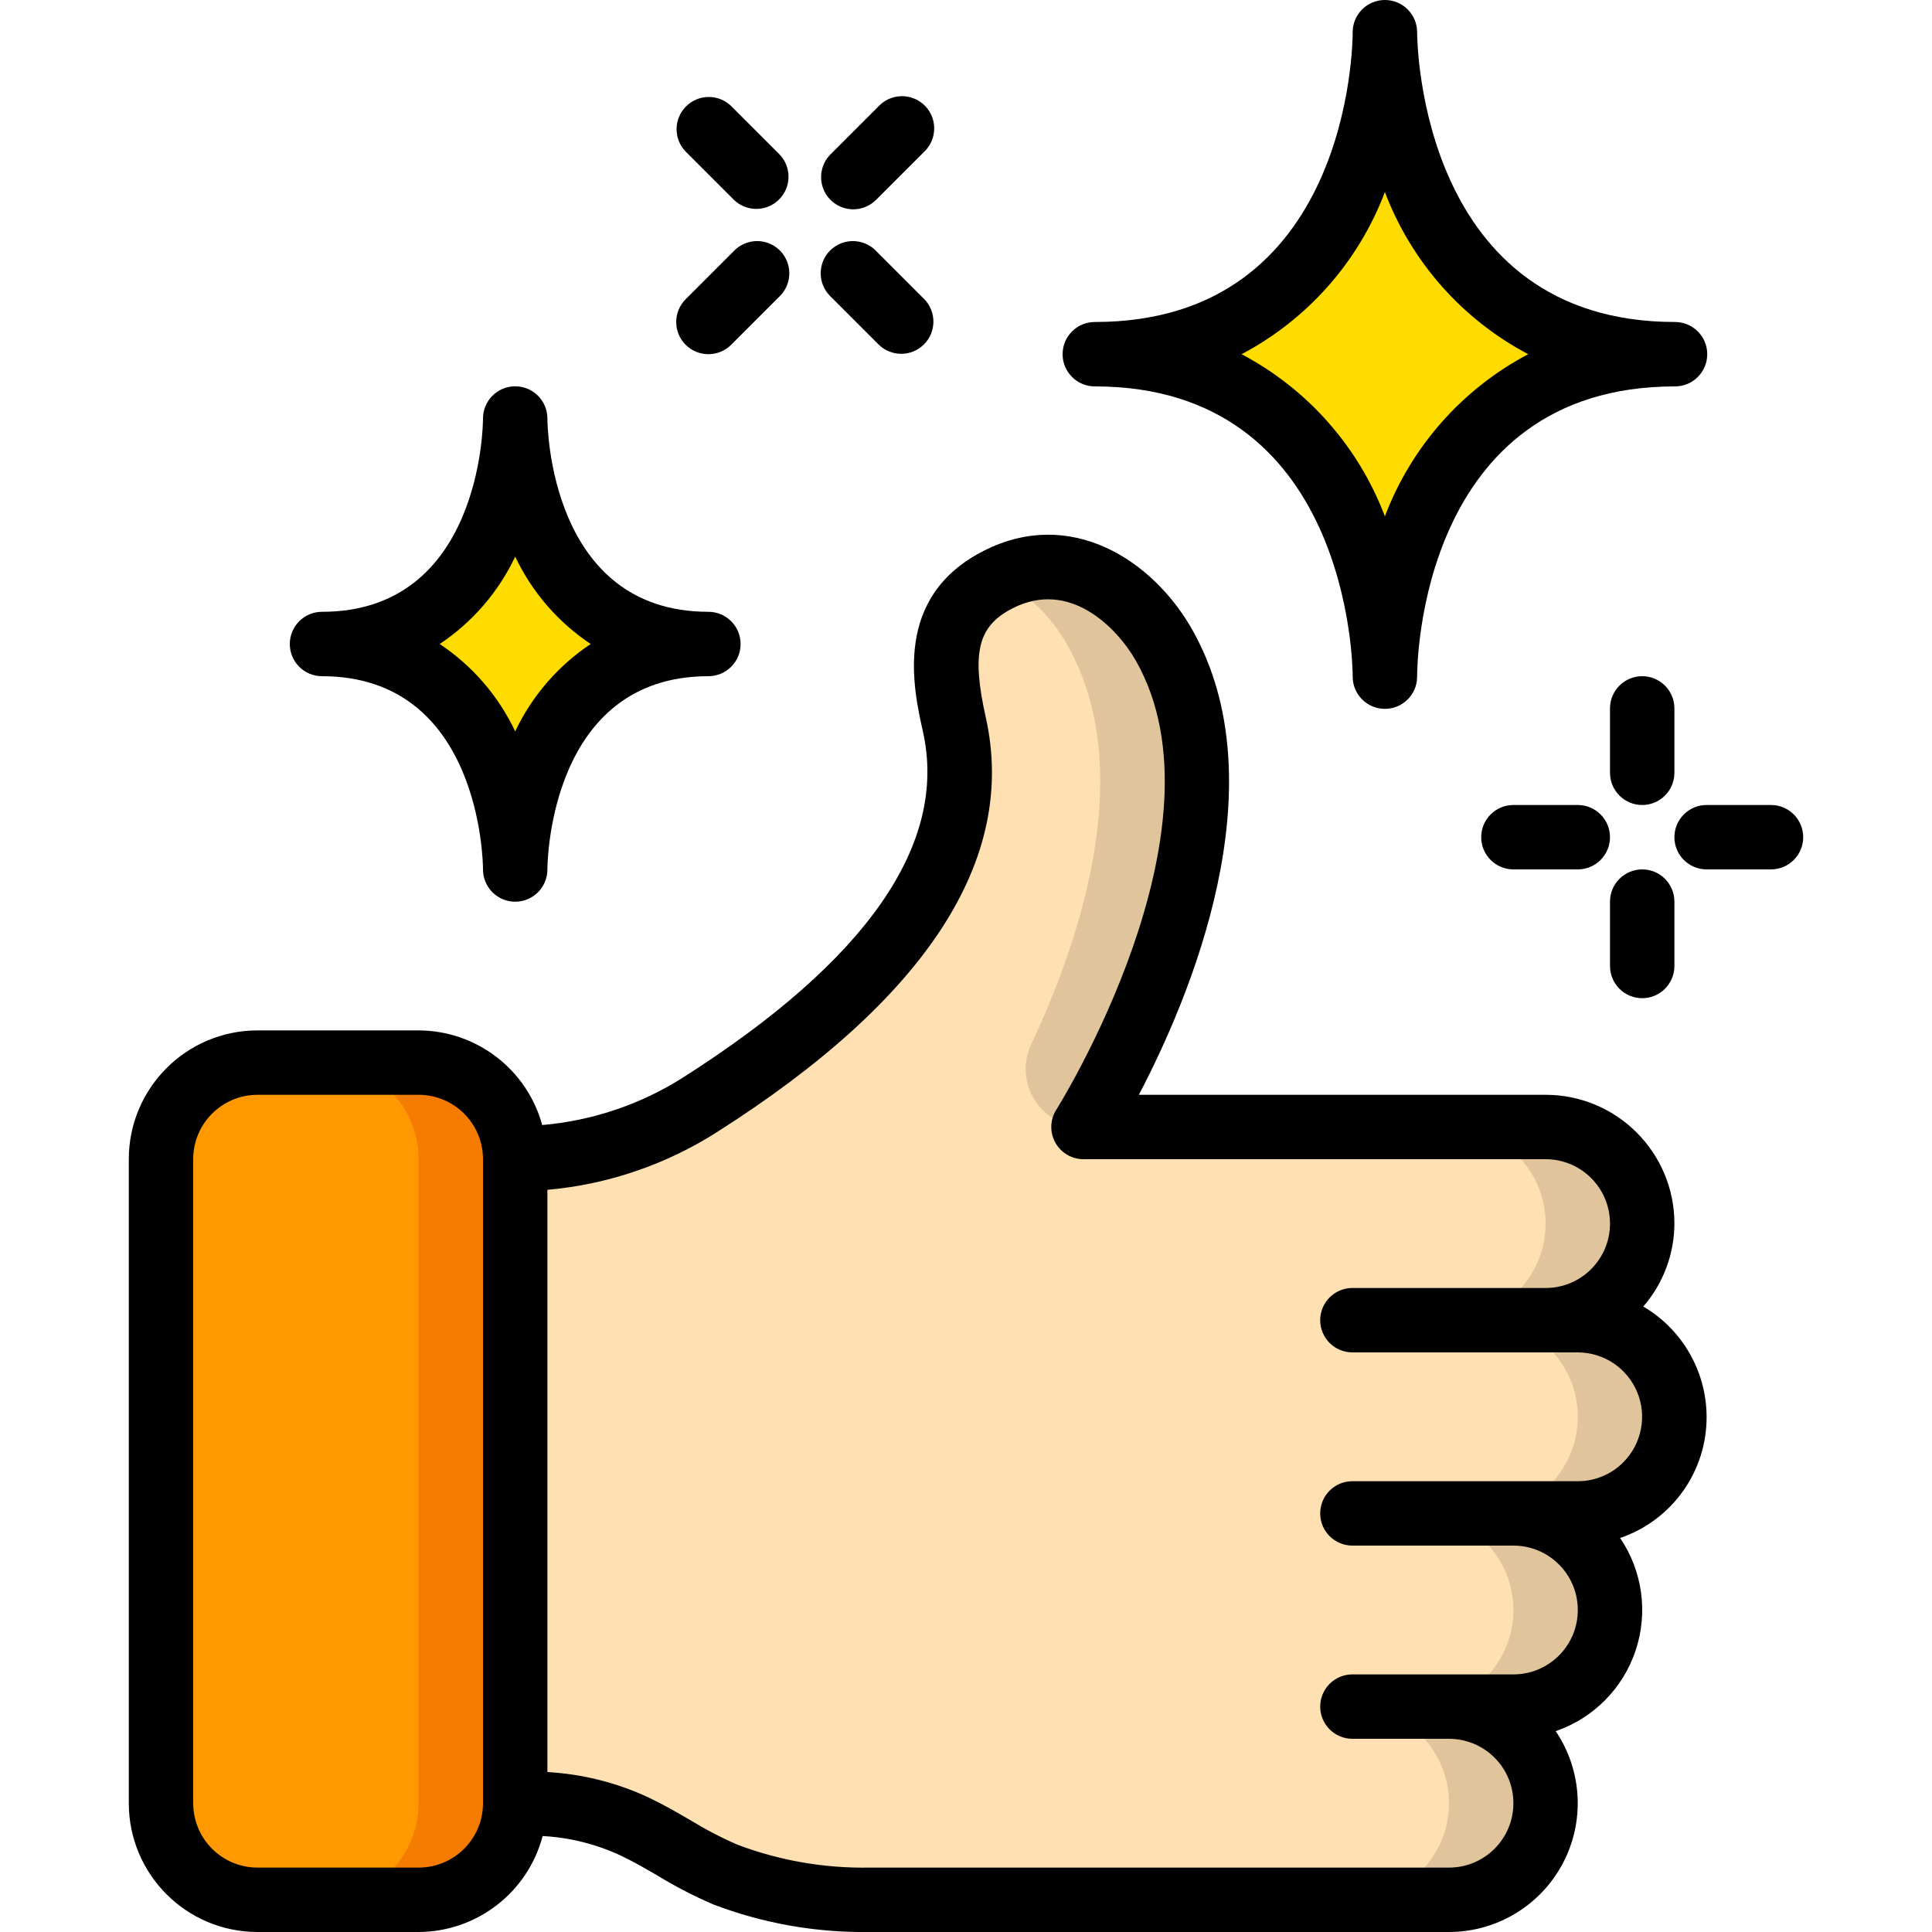
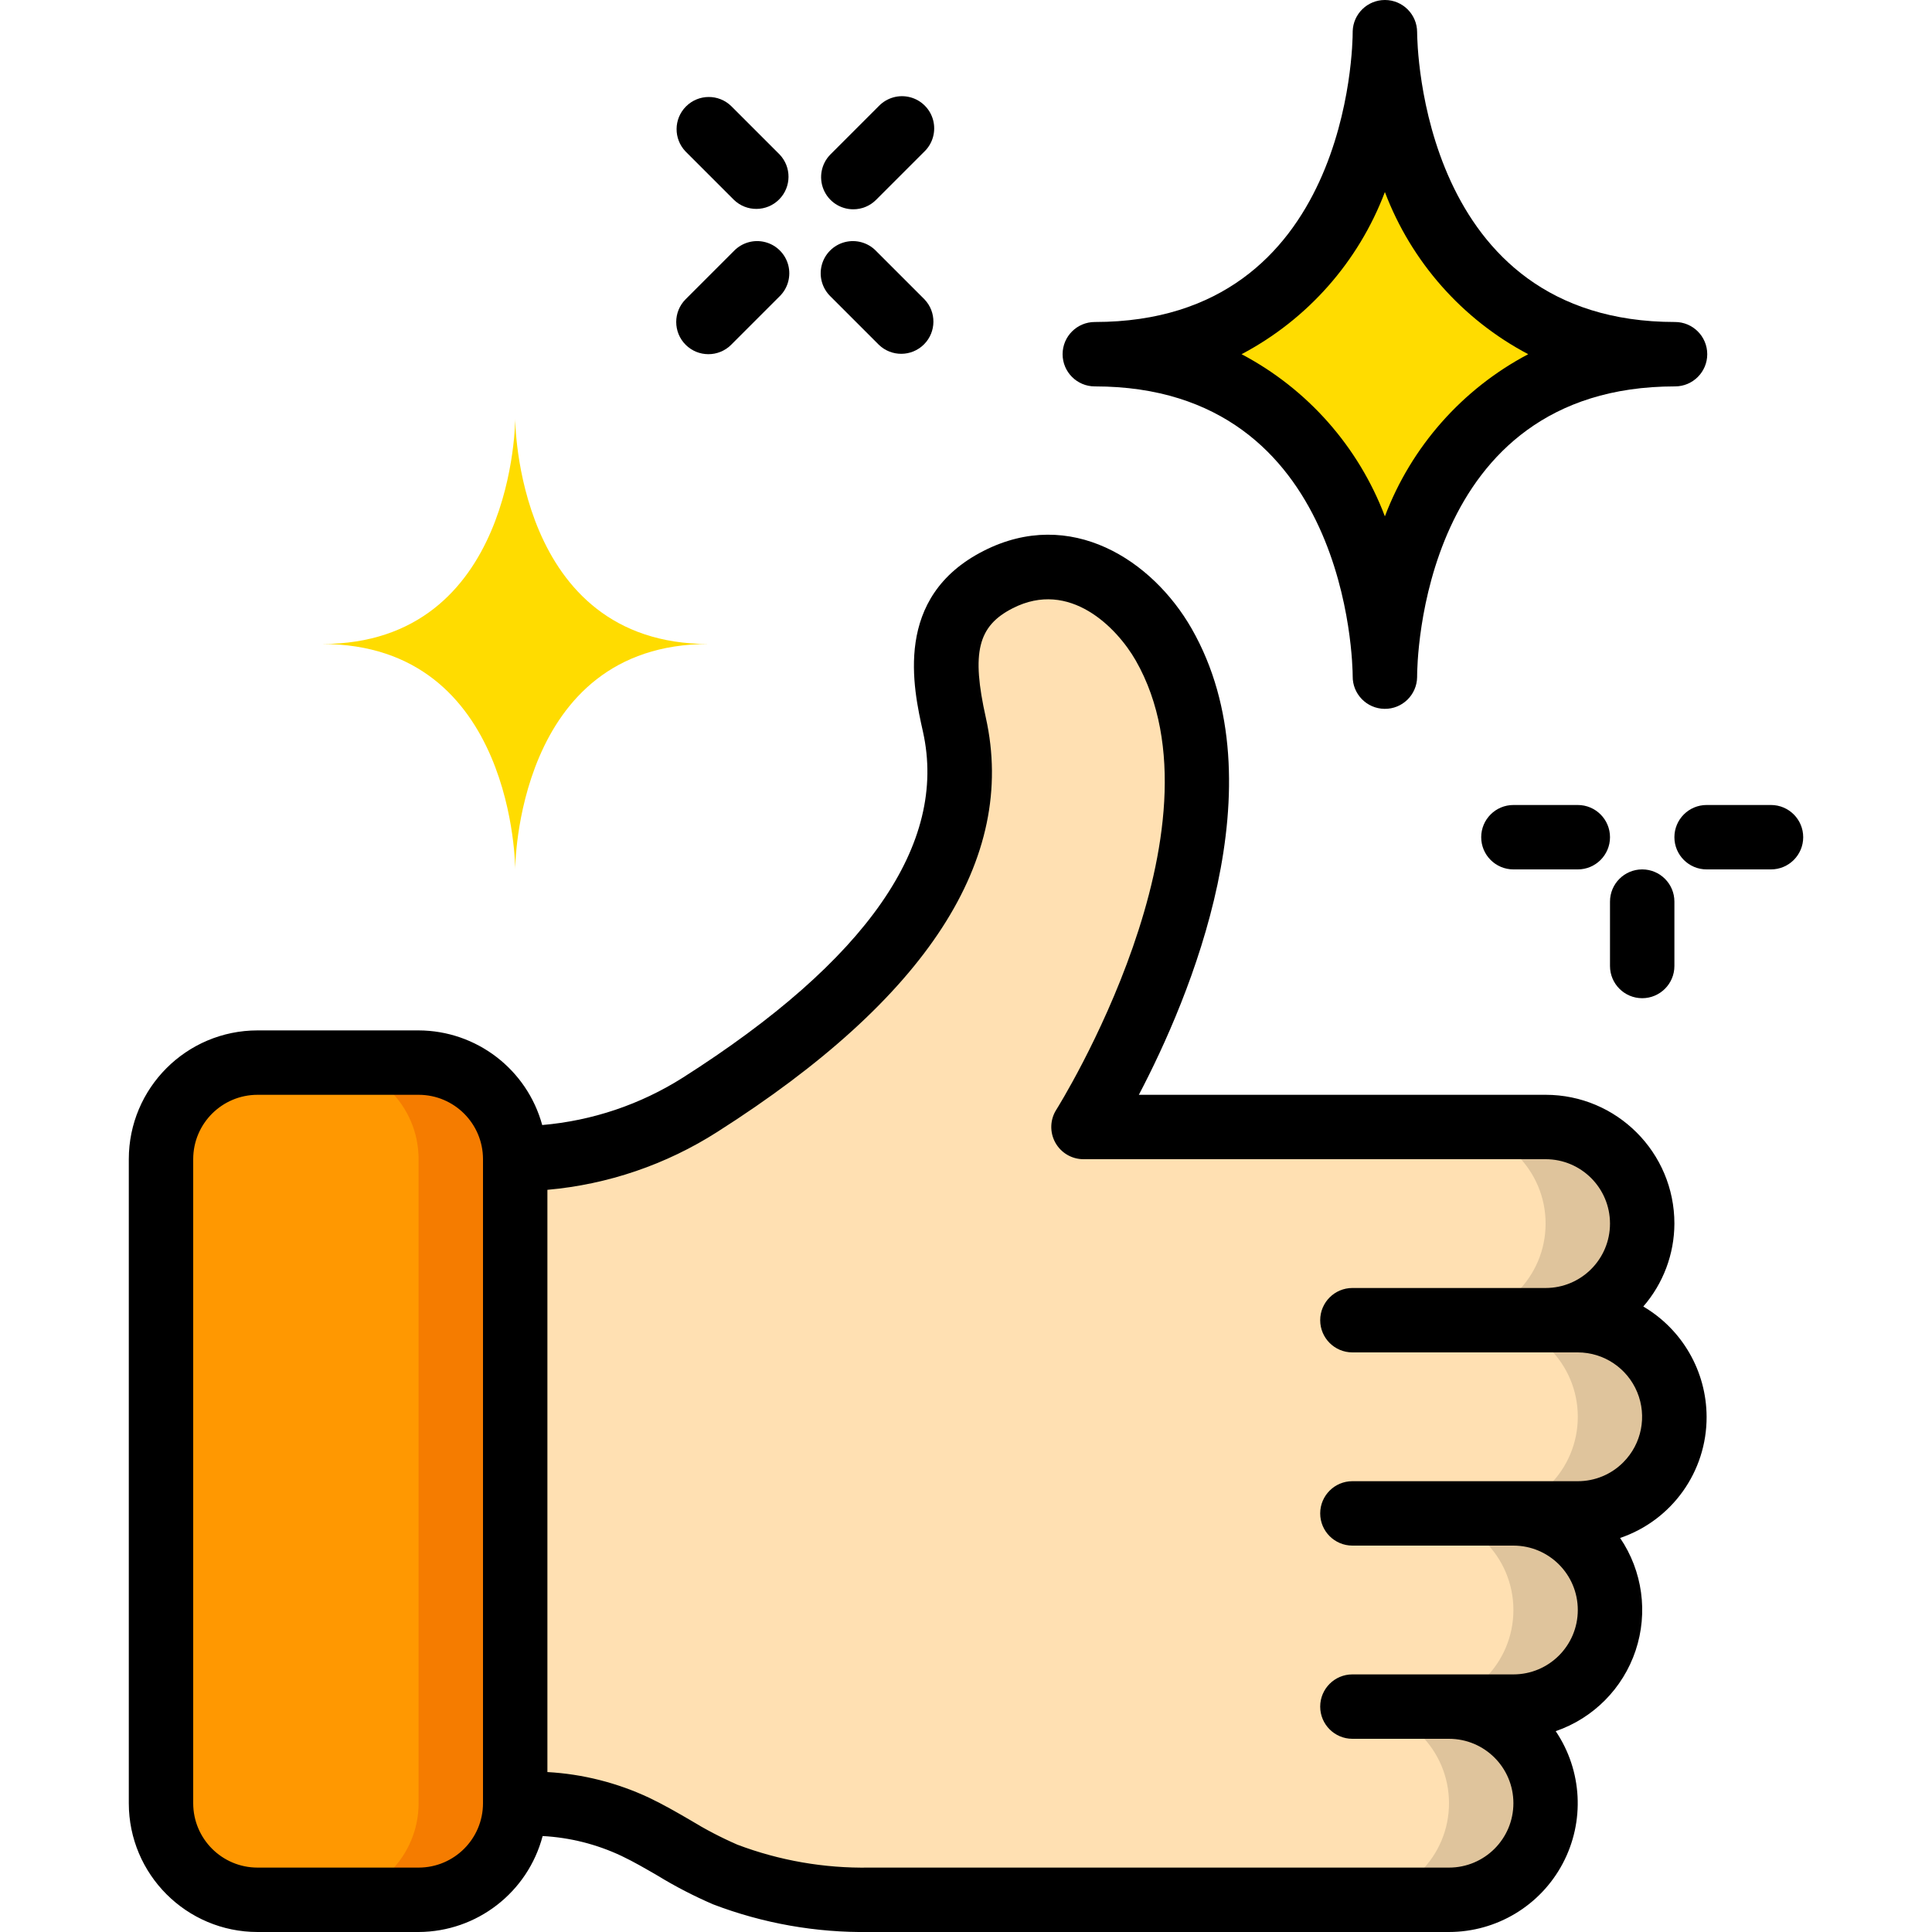
<svg xmlns="http://www.w3.org/2000/svg" height="512" viewBox="0 0 52 60" width="512">
  <g id="Page-1" fill="none" fill-rule="evenodd">
    <g id="011---Approved-Cleaning" fill-rule="nonzero">
      <rect id="Rectangle-path" fill="#ff9801" height="26" rx="3" width="11" x="1" y="33" />
      <path id="Shape" d="m9 33h-3c1.657 0 3 1.343 3 3v20c0 1.657-1.343 3-3 3h3c1.657 0 3-1.343 3-3v-20c0-1.657-1.343-3-3-3z" fill="#f57c00" />
      <path id="Shape" d="m45 47h-2c1.657 0 3 1.343 3 3s-1.343 3-3 3h-2c1.657 0 3 1.343 3 3s-1.343 3-3 3h-18c-1.53.024-3.051-.244-4.48-.79-.98-.39-1.84-1.02-2.79-1.48-1.009-.482-2.112-.731-3.23-.73h-.5v-20c2.036-.002 4.028-.589 5.74-1.69 3.61-2.3 9.08-6.48 7.9-11.8-.4-1.79-.55-3.54 1.36-4.51 2.12-1.08 4.15.29 5.14 2.02 3.33 5.83-2.49 14.98-2.49 14.98h14.35c1.657 0 3 1.343 3 3s-1.343 3-3 3h1c1.657 0 3 1.343 3 3s-1.343 3-3 3z" fill="#ffe0b2" />
      <path id="Shape" d="m47.12 46.12c.857-.858 1.113-2.147.649-3.268-.464-1.12-1.557-1.851-2.769-1.852h-1c1.657 0 3-1.343 3-3s-1.343-3-3-3h-3c1.657 0 3 1.343 3 3s-1.343 3-3 3h1c1.657 0 3 1.343 3 3s-1.343 3-3 3h-2c1.657 0 3 1.343 3 3s-1.343 3-3 3h-2c1.657 0 3 1.343 3 3s-1.343 3-3 3h3c1.657 0 3-1.343 3-3s-1.343-3-3-3h2c1.657 0 3-1.343 3-3s-1.343-3-3-3h2c.796 0 1.558-.317 2.12-.88z" fill="#dfc49c" />
-       <path id="Shape" d="m29.14 20.02c2.222 3.89.37 9.259-1.109 12.4-.268.557-.231 1.213.098 1.737.329.524.903.842 1.521.843 0 0 5.82-9.15 2.49-14.98-.983-1.719-2.993-3.079-5.1-2.038.885.459 1.615 1.168 2.1 2.038z" fill="#dfc49c" />
      <path id="Shape" d="m48.019 11c-9.01 0-9.01-10-9.01-10s0 10-9.009 10c9.009 0 9.009 10 9.009 10s0-10 9.01-10z" fill="#ffdc00" />
      <path id="Shape" d="m18 20c-6 0-6-7-6-7s0 7-6 7c6 0 6 7 6 7s0-7 6-7z" fill="#ffdc00" />
      <g fill="#000">
        <path id="Shape" d="m49 44c-.004-1.409-.752-2.711-1.966-3.425.62-.715.963-1.629.966-2.575 0-2.209-1.791-4-4-4h-12.632c1.564-2.978 4.406-9.635 1.64-14.477-1.217-2.127-3.76-3.791-6.461-2.415-2.818 1.432-2.187 4.261-1.883 5.619.775 3.484-1.734 7.1-7.458 10.74-1.316.834-2.814 1.339-4.367 1.472-.474-1.731-2.044-2.933-3.839-2.939h-5c-2.209 0-4 1.791-4 4v20c0 2.209 1.791 4 4 4h5c1.81-.007 3.39-1.229 3.852-2.98.849.045 1.681.255 2.45.618.386.183.755.4 1.125.614.552.337 1.127.634 1.721.89 1.548.591 3.195.882 4.852.858h18c1.479-.001 2.836-.817 3.53-2.123.694-1.306.611-2.888-.216-4.114 1.172-.403 2.09-1.33 2.482-2.506.392-1.176.214-2.468-.482-3.494 1.611-.547 2.692-2.062 2.686-3.763zm-40 14h-5c-1.105 0-2-.895-2-2v-20c0-1.105.895-2 2-2h5c1.105 0 2 .895 2 2v20c0 1.105-.895 2-2 2zm37.413-12.587c-.374.377-.882.588-1.413.587h-7c-.552 0-1 .448-1 1s.448 1 1 1h5c1.105 0 2 .895 2 2s-.895 2-2 2h-5c-.552 0-1 .448-1 1s.448 1 1 1h3c1.105 0 2 .895 2 2s-.895 2-2 2h-18c-1.399.024-2.791-.217-4.1-.712-.507-.221-.998-.477-1.469-.766-.416-.242-.834-.482-1.267-.689-.994-.467-2.068-.739-3.164-.8v-18.082c1.879-.166 3.69-.784 5.279-1.8 6.51-4.142 9.315-8.469 8.337-12.863-.452-2.023-.249-2.849.838-3.4 1.764-.9 3.231.6 3.818 1.625 2.989 5.234-2.411 13.861-2.466 13.948-.197.308-.21.699-.034 1.02.176.321.513.52.878.519h14.35c1.105 0 2 .895 2 2s-.895 2-2 2h-6c-.552 0-1 .448-1 1s.448 1 1 1h7c.808.001 1.536.488 1.845 1.235s.139 1.606-.432 2.178z" />
        <path id="Shape" d="m39.009 0c-.541-0-.984.43-1 .971v.021.008c0 .368-.091 9-8.009 9-.552 0-1 .448-1 1s.448 1 1 1c7.887 0 8.008 8.634 8.009 9-.007.552.434 1.006.987 1.014s1.006-.434 1.014-.987v-.021-.006c0-.368.091-9 8.01-9 .552 0 1-.448 1-1s-.448-1-1-1c-7.888 0-8.008-8.634-8.01-9 0-.552-.448-1-1-1zm4.451 11c-2.048 1.08-3.631 2.871-4.451 5.036-.82-2.165-2.403-3.956-4.451-5.036 2.048-1.08 3.631-2.871 4.451-5.036.82 2.165 2.403 3.956 4.451 5.036z" />
-         <path id="Shape" d="m13 13v-.006c-.002-.552-.451-.999-1.003-.997-.552.002-.999.451-.997 1.003 0 .245-.084 6-5 6-.552 0-1 .448-1 1s.448 1 1 1c4.916 0 5 5.757 5 6v.006c.002.552.451.999 1.003.997.552-.002.999-.451.997-1.003 0-.245.084-6 5-6 .552 0 1-.448 1-1s-.448-1-1-1c-4.916 0-5-5.757-5-6zm1.344 7c-1.013.675-1.823 1.613-2.344 2.713-.521-1.1-1.331-2.038-2.344-2.713 1.013-.675 1.823-1.613 2.344-2.713.521 1.1 1.331 2.038 2.344 2.713z" />
-         <path id="Shape" d="m48 22c0-.552-.448-1-1-1s-1 .448-1 1v2c0 .552.448 1 1 1s1-.448 1-1z" />
        <path id="Shape" d="m47 31c.552 0 1-.448 1-1v-2c0-.552-.448-1-1-1s-1 .448-1 1v2c0 .552.448 1 1 1z" />
        <path id="Shape" d="m51 27c.552 0 1-.448 1-1s-.448-1-1-1h-2c-.552 0-1 .448-1 1s.448 1 1 1z" />
        <path id="Shape" d="m45 25h-2c-.552 0-1 .448-1 1s.448 1 1 1h2c.552 0 1-.448 1-1s-.448-1-1-1z" />
        <path id="Shape" d="m21.793 9.207 1.5 1.5c.392.379 1.016.374 1.402-.012s.391-1.009.012-1.402l-1.5-1.5c-.251-.26-.623-.364-.973-.273-.35.092-.623.365-.714.714-.092.35.013.721.273.973z" />
        <path id="Shape" d="m18.793 6.207c.392.379 1.016.374 1.402-.012.386-.386.391-1.009.012-1.402l-1.5-1.5c-.392-.379-1.016-.374-1.402.012-.386.386-.391 1.009-.012 1.402z" />
        <path id="Shape" d="m17.293 10.707c.39.39 1.024.39 1.414 0l1.5-1.5c.26-.251.364-.623.273-.973-.092-.35-.365-.623-.714-.714-.35-.092-.721.013-.973.273l-1.5 1.5c-.39.39-.39 1.024 0 1.414z" />
        <path id="Shape" d="m22.5 6.5c.265-0.0.52-.105.707-.293l1.5-1.5c.26-.251.364-.623.273-.973-.092-.35-.365-.623-.714-.714-.35-.092-.721.013-.973.273l-1.5 1.5c-.286.286-.371.716-.217 1.09s.519.617.924.617z" />
      </g>
    </g>
  </g>
</svg>